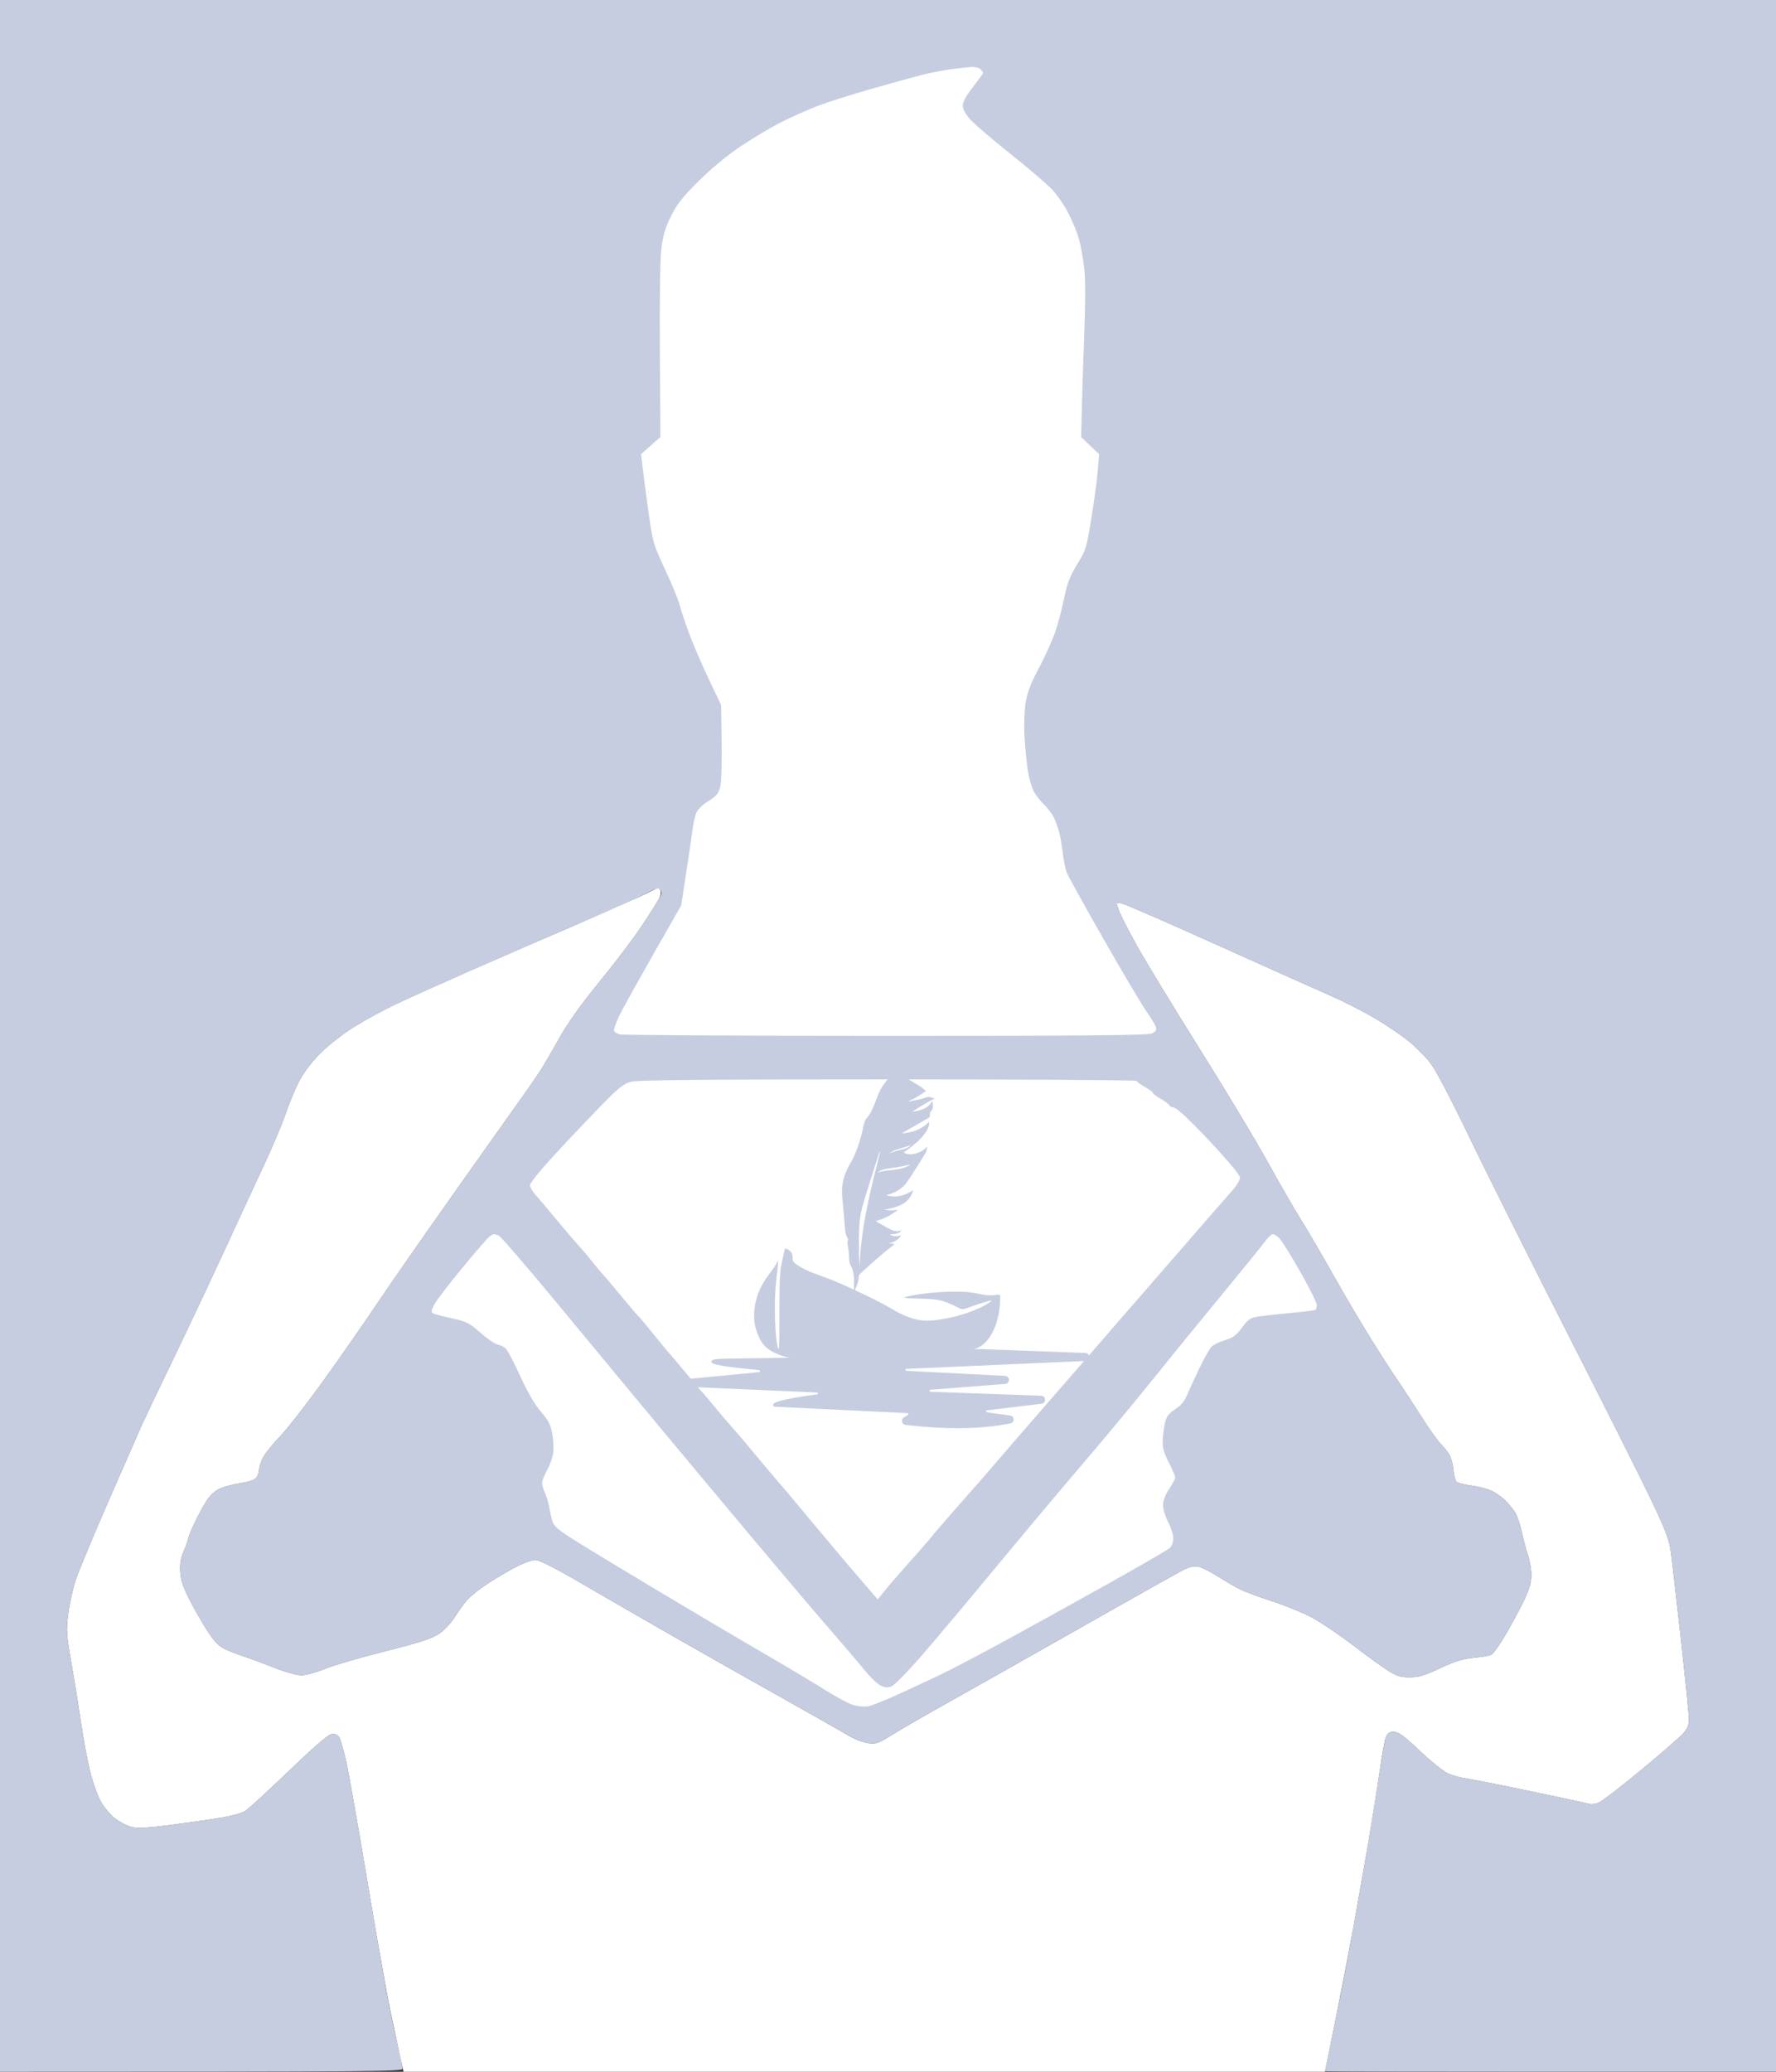
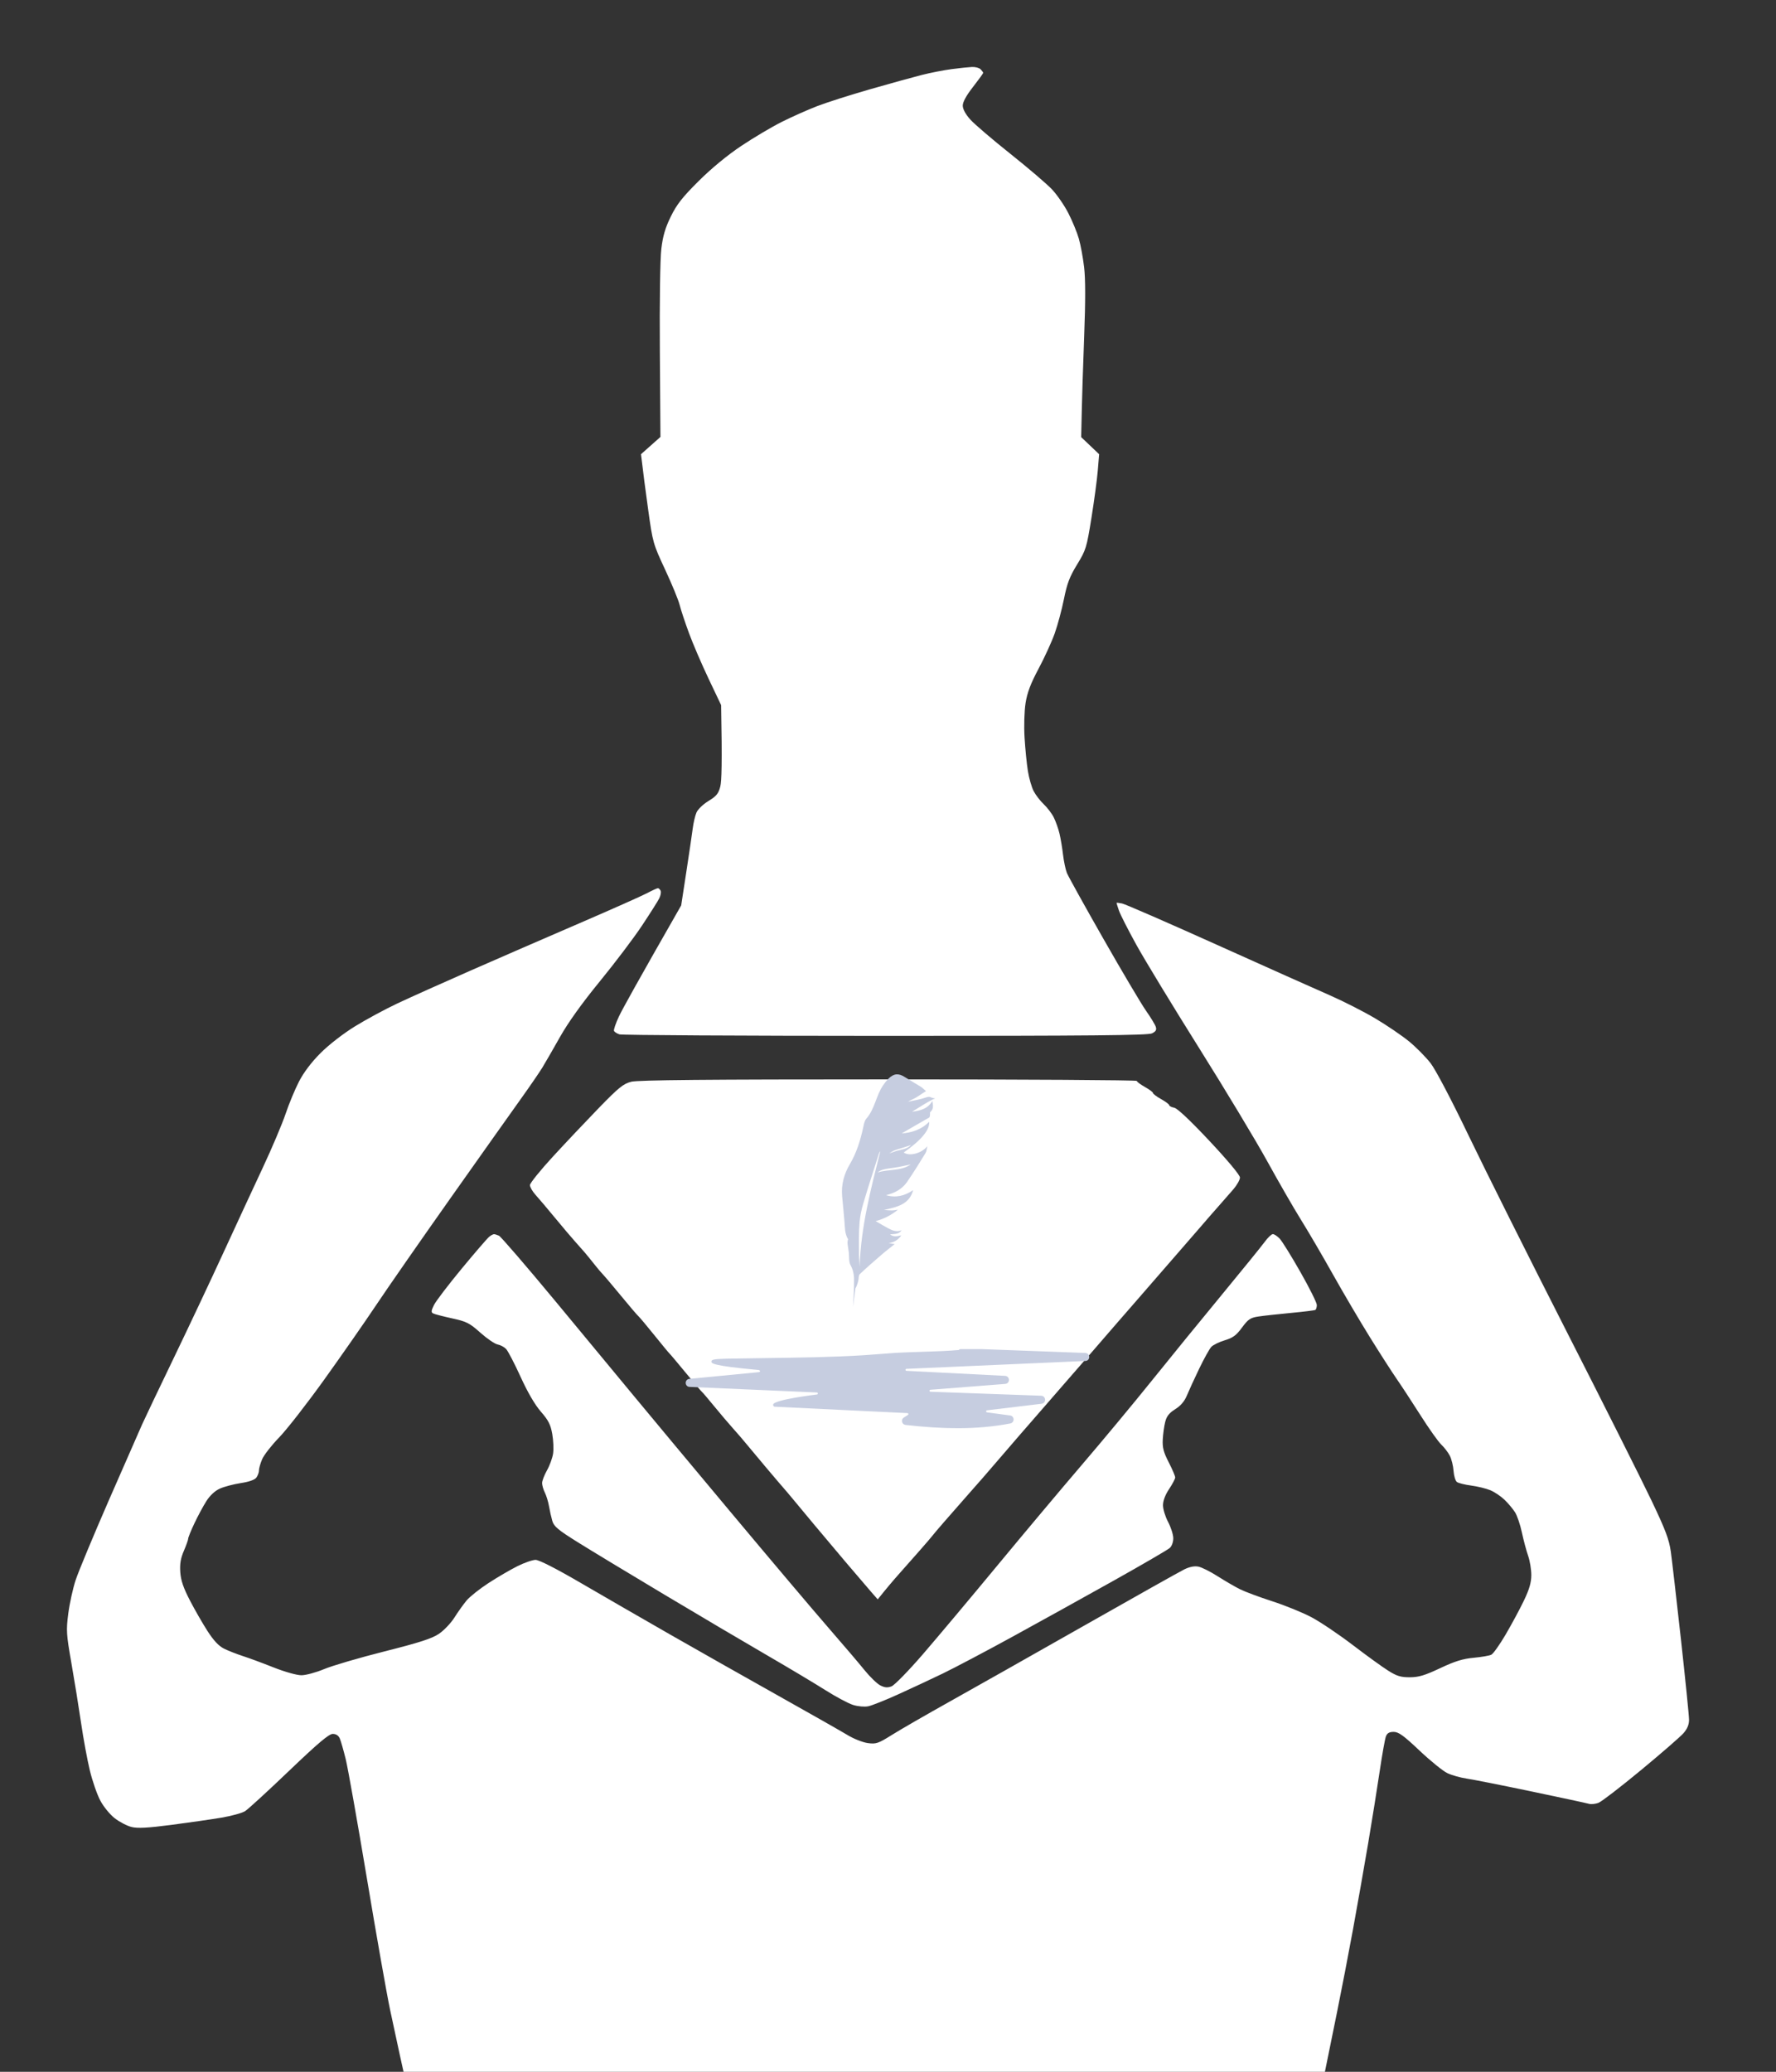
<svg xmlns="http://www.w3.org/2000/svg" version="1.2" viewBox="0 0 878 1024" width="878" height="1024">
  <rect x="0" y="0" width="878" height="1024" fill="#333333" stroke="none" />
  <style>
		.s0 { fill: #c6cde0 } 
		.s1 { fill: #ffffff } 
	</style>
  <g id="Background">
-     <path id="Path 0" class="s0" d="m0 512v512c187.28 0 199-0.18 199-1.5 0-0.83-0.93-5.44-2.06-10.25-1.14-4.81-3.18-14.15-4.54-20.75-1.36-6.6-6.31-34.95-10.99-63-4.69-28.05-9.41-54.6-10.49-59-1.08-4.4-2.41-9.01-2.94-10.25-0.64-1.47-1.84-2.25-3.48-2.25-1.88 0-7.25 4.54-21.59 18.25-10.5 10.04-20.28 19.01-21.75 19.93-1.46 0.93-6.71 2.37-11.66 3.21-4.95 0.84-16.09 2.44-24.75 3.57-11.87 1.54-16.73 1.79-19.75 1.04-2.2-0.55-5.91-2.48-8.25-4.29-2.37-1.83-5.54-5.7-7.16-8.75-1.6-3-3.93-9.73-5.19-14.96-1.26-5.23-3.21-15.8-4.33-23.5-1.13-7.7-3.27-20.98-4.77-29.5-2.51-14.34-2.62-16.17-1.54-24.5 0.64-4.95 2.27-12.37 3.63-16.5 1.35-4.12 8.75-21.9 16.43-39.5 7.69-17.6 15.09-34.48 16.45-37.5 1.36-3.02 8.44-17.88 15.73-33 7.29-15.12 18.32-38.52 24.52-52 6.2-13.48 14.95-32.38 19.46-42 4.51-9.62 9.55-21.55 11.22-26.5 1.66-4.95 4.66-12.15 6.65-16 2.31-4.47 6.15-9.54 10.63-14.02 4.12-4.12 11.15-9.57 17.02-13.19 5.5-3.39 15.4-8.71 22-11.81 6.6-3.11 29.32-13.21 50.5-22.45 21.18-9.24 44.57-19.38 52-22.53 7.43-3.16 16.11-7.15 19.3-8.87 4.59-2.48 6.05-2.87 7-1.89 0.93 0.96 0.92 1.79-0.05 3.75-0.69 1.38-4.61 7.57-8.71 13.76-4.11 6.19-13.55 18.68-20.97 27.75-8.79 10.74-15.67 20.34-19.71 27.5-3.41 6.05-7.36 12.9-8.78 15.22-1.42 2.32-6.21 9.29-10.65 15.5-4.44 6.2-20.01 28.16-34.58 48.78-14.58 20.63-31.17 44.48-36.86 53-5.69 8.52-17.3 25.17-25.79 37-8.49 11.83-18.49 24.65-22.23 28.5-3.74 3.85-7.51 8.69-8.38 10.75-0.88 2.06-1.58 4.54-1.57 5.5 0.01 0.96-0.56 2.54-1.25 3.52-0.82 1.14-3.57 2.12-7.77 2.76-3.58 0.55-8.23 1.78-10.34 2.74-2.43 1.1-4.87 3.37-6.68 6.23-1.57 2.48-4.23 7.42-5.91 11-1.69 3.58-3.06 6.95-3.04 7.5 0.01 0.55-0.95 3.25-2.13 6-1.59 3.69-2.06 6.45-1.78 10.54 0.28 4.1 1.52 7.73 4.77 14 2.41 4.65 6.35 11.5 8.75 15.21 2.98 4.62 5.54 7.34 8.11 8.61 2.06 1.03 6.22 2.66 9.25 3.64 3.03 0.97 9.89 3.51 15.25 5.64 5.59 2.21 11.46 3.86 13.75 3.86 2.2 0 7.26-1.37 11.25-3.04 3.99-1.67 17.37-5.6 29.75-8.72 17.44-4.4 23.51-6.36 26.99-8.71 2.47-1.67 5.91-5.28 7.65-8.03 1.73-2.75 4.44-6.54 6.01-8.43 1.57-1.89 6.45-5.77 10.85-8.63 4.4-2.86 10.81-6.6 14.25-8.32 3.44-1.72 7.49-3.13 9-3.14 1.72-0.01 10.05 4.23 22.25 11.34 10.73 6.25 30.52 17.68 44 25.39 13.48 7.71 37.55 21.34 53.5 30.27 15.95 8.94 31.48 17.76 34.5 19.59 3.02 1.84 7.52 3.62 10 3.96 4.12 0.56 5.13 0.22 12-4.08 4.12-2.59 16.95-9.98 28.5-16.43 11.55-6.45 41.48-23.36 66.5-37.56 25.02-14.21 47.3-26.71 49.5-27.79 2.65-1.29 5.01-1.74 7-1.34 1.65 0.34 5.92 2.48 9.5 4.77 3.58 2.28 8.52 5.16 11 6.39 2.48 1.24 9.67 3.92 16 5.96 6.33 2.05 15.04 5.59 19.36 7.89 4.33 2.29 13.46 8.43 20.31 13.66 6.84 5.23 14.78 10.97 17.64 12.76 4.25 2.67 6.18 3.26 10.69 3.24 4.4-0.02 7.39-0.92 15-4.51 7.24-3.41 11.16-4.63 16.5-5.12 3.85-0.36 7.79-1.03 8.75-1.51 0.96-0.47 4.19-5.02 7.17-10.11 2.97-5.09 7.03-12.62 9-16.75 2.63-5.49 3.6-8.84 3.61-12.5 0-2.75-0.7-7.02-1.56-9.5-0.87-2.48-2.26-7.65-3.08-11.5-0.82-3.85-2.34-8.35-3.38-10-1.03-1.65-3.37-4.44-5.19-6.2-1.83-1.76-5.01-3.9-7.07-4.75-2.06-0.85-6.31-1.89-9.43-2.3-3.13-0.41-6.3-1.2-7.05-1.75-0.76-0.55-1.51-3.02-1.68-5.5-0.17-2.48-1-5.85-1.85-7.5-0.85-1.65-2.75-4.12-4.21-5.5-1.47-1.37-6.1-7.9-10.29-14.5-4.2-6.6-9.5-14.7-11.79-18-2.29-3.3-8.21-12.52-13.17-20.5-4.96-7.98-13.17-21.92-18.26-31-5.09-9.08-12.19-21.23-15.79-27-3.6-5.77-11.12-18.83-16.72-29-5.6-10.17-20.77-35.38-33.72-56-12.94-20.62-26.89-43.57-31-51-4.1-7.43-7.99-15.07-8.64-17-0.65-1.93-1.18-3.61-1.17-3.75 0.01-0.14 1.26 0 2.77 0.31 1.51 0.31 22.55 9.47 46.75 20.37 24.2 10.89 49.4 22.16 56 25.04 6.6 2.89 16.66 8.01 22.37 11.39 5.7 3.38 13.23 8.5 16.75 11.39 3.51 2.89 8.29 7.73 10.63 10.75 2.49 3.22 10.28 18.05 18.78 35.75 8 16.64 29.66 59.95 48.15 96.25 18.49 36.3 37.48 74.1 42.2 84 7.03 14.74 8.77 19.36 9.63 25.5 0.57 4.13 2.83 23.7 5.02 43.5 2.18 19.8 3.98 37.58 3.98 39.5 0.01 2.4-0.85 4.49-2.75 6.65-1.52 1.74-10.97 9.95-21.01 18.25-10.04 8.31-19.49 15.58-21 16.16-1.51 0.58-3.65 0.8-4.75 0.48-1.1-0.32-13.92-3.08-28.5-6.13-14.58-3.05-28.98-5.91-32-6.34-3.02-0.44-7.29-1.65-9.47-2.68-2.18-1.04-8.37-6.05-13.75-11.14-7.86-7.44-10.37-9.25-12.78-9.25-1.65 0-3.3 0.56-3.67 1.25-0.37 0.69-2.37 12.27-4.44 25.75-2.08 13.48-5.86 36.2-8.4 50.5-2.54 14.3-5.92 32.75-7.5 41-1.58 8.25-4.48 22.65-6.44 32-1.95 9.35-3.55 17.11-3.55 17.25 0 0.14 50.17 0.25 111.5 0.25h111.5v-1024h-878z" />
    <path id="Path 1" fill-rule="evenodd" class="s1" d="m325.25 439c0.41 0 1.01 0.56 1.34 1.25 0.32 0.69 0.02 2.38-0.67 3.75-0.68 1.38-4.53 7.45-8.55 13.5-4.01 6.05-13.38 18.43-20.8 27.5-8.79 10.74-15.67 20.34-19.71 27.5-3.41 6.05-7.36 12.9-8.78 15.22-1.42 2.32-6.21 9.29-10.65 15.5-4.44 6.2-20.01 28.16-34.58 48.78-14.58 20.63-31.17 44.48-36.86 53-5.69 8.52-17.3 25.17-25.79 37-8.49 11.83-18.49 24.65-22.23 28.5-3.74 3.85-7.51 8.69-8.38 10.75-0.88 2.06-1.58 4.54-1.57 5.5 0.01 0.96-0.56 2.54-1.25 3.52-0.82 1.14-3.57 2.12-7.77 2.76-3.58 0.55-8.23 1.78-10.34 2.74-2.43 1.1-4.87 3.37-6.68 6.23-1.57 2.48-4.23 7.42-5.91 11-1.69 3.58-3.06 6.95-3.04 7.5 0.01 0.55-0.95 3.25-2.13 6-1.59 3.69-2.06 6.45-1.78 10.54 0.28 4.1 1.52 7.73 4.77 14 2.41 4.65 6.35 11.5 8.75 15.21 2.98 4.62 5.54 7.34 8.11 8.61 2.06 1.03 6.22 2.66 9.25 3.64 3.03 0.97 9.89 3.51 15.25 5.64 5.59 2.21 11.46 3.86 13.75 3.86 2.2 0 7.26-1.37 11.25-3.04 3.99-1.67 17.38-5.6 29.75-8.72 17.44-4.4 23.51-6.36 26.99-8.71 2.47-1.67 5.91-5.28 7.65-8.03 1.73-2.75 4.44-6.54 6.01-8.43 1.57-1.89 6.45-5.77 10.85-8.63 4.4-2.86 10.81-6.6 14.25-8.32 3.44-1.72 7.49-3.13 9-3.14 1.72-0.01 10.05 4.23 22.25 11.34 10.73 6.25 30.52 17.68 44 25.39 13.48 7.71 37.55 21.34 53.5 30.27 15.95 8.94 31.48 17.76 34.5 19.59 3.02 1.84 7.52 3.62 10 3.96 4.12 0.56 5.13 0.22 12-4.08 4.13-2.59 16.95-9.98 28.5-16.43 11.55-6.45 41.48-23.36 66.5-37.56 25.02-14.21 47.3-26.71 49.5-27.79 2.65-1.29 5.01-1.74 7-1.34 1.65 0.34 5.92 2.48 9.5 4.77 3.58 2.28 8.52 5.16 11 6.39 2.48 1.24 9.67 3.92 16 5.96 6.33 2.05 15.04 5.59 19.36 7.89 4.33 2.29 13.46 8.43 20.31 13.66 6.84 5.23 14.78 10.97 17.64 12.76 4.25 2.67 6.18 3.26 10.69 3.24 4.4-0.02 7.39-0.92 15-4.51 7.24-3.41 11.16-4.63 16.5-5.12 3.85-0.36 7.79-1.03 8.75-1.51 0.96-0.47 4.19-5.02 7.17-10.11 2.97-5.09 7.03-12.62 9-16.75 2.63-5.49 3.6-8.84 3.61-12.5 0-2.75-0.7-7.02-1.56-9.5-0.87-2.48-2.26-7.65-3.08-11.5-0.82-3.85-2.34-8.35-3.38-10-1.03-1.65-3.37-4.44-5.19-6.2-1.83-1.76-5.01-3.9-7.07-4.75-2.06-0.85-6.31-1.89-9.43-2.3-3.13-0.41-6.3-1.2-7.05-1.75-0.76-0.55-1.51-3.02-1.68-5.5-0.17-2.48-1-5.85-1.85-7.5-0.85-1.65-2.75-4.12-4.21-5.5-1.47-1.37-6.1-7.9-10.29-14.5-4.2-6.6-9.5-14.7-11.79-18-2.29-3.3-8.21-12.52-13.17-20.5-4.96-7.98-13.17-21.92-18.26-31-5.09-9.08-12.19-21.23-15.79-27-3.6-5.77-11.12-18.83-16.72-29-5.6-10.17-20.77-35.38-33.72-56-12.94-20.62-26.89-43.57-31-51-4.1-7.43-7.99-15.07-8.64-17-0.65-1.93-1.18-3.61-1.17-3.75 0.01-0.14 1.26 0 2.77 0.31 1.51 0.31 22.55 9.47 46.75 20.37 24.2 10.89 49.4 22.16 56 25.04 6.6 2.89 16.66 8.01 22.37 11.39 5.7 3.38 13.23 8.5 16.75 11.39 3.51 2.89 8.29 7.73 10.63 10.75 2.49 3.22 10.28 18.05 18.78 35.75 8 16.64 29.66 59.95 48.15 96.25 18.49 36.3 37.48 74.1 42.2 84 7.03 14.74 8.77 19.36 9.63 25.5 0.57 4.13 2.83 23.7 5.02 43.5 2.18 19.8 3.98 37.58 3.98 39.5 0.01 2.4-0.85 4.49-2.75 6.65-1.52 1.74-10.97 9.95-21.01 18.25-10.04 8.31-19.49 15.58-21 16.16-1.51 0.58-3.65 0.8-4.75 0.48-1.1-0.32-13.92-3.08-28.5-6.13-14.58-3.05-28.98-5.91-32-6.34-3.02-0.44-7.29-1.65-9.47-2.68-2.18-1.04-8.37-6.05-13.75-11.14-7.86-7.44-10.37-9.25-12.78-9.25-2.19 0-3.23 0.61-3.85 2.25-0.47 1.24-1.86 9-3.08 17.25-1.22 8.25-3.78 24.23-5.68 35.5-1.91 11.27-5.28 30.4-7.49 42.5-2.22 12.1-5.77 30.55-7.9 41-2.13 10.45-4.35 21.36-6 29.5l-455.5 0.01-1.83-8.25c-1-4.54-3.16-14.56-4.79-22.26-1.64-7.7-6.8-36.95-11.48-65-4.69-28.05-9.4-54.6-10.48-59-1.08-4.4-2.41-9.01-2.94-10.25-0.64-1.47-1.84-2.25-3.48-2.25-1.88 0-7.25 4.54-21.59 18.25-10.5 10.04-20.28 19.01-21.75 19.93-1.46 0.93-6.71 2.37-11.66 3.21-4.95 0.84-16.09 2.44-24.75 3.57-11.87 1.54-16.73 1.79-19.75 1.04-2.2-0.55-5.91-2.48-8.25-4.29-2.37-1.83-5.54-5.7-7.16-8.75-1.6-3-3.93-9.73-5.19-14.96-1.26-5.23-3.21-15.8-4.33-23.5-1.13-7.7-3.27-20.98-4.77-29.5-2.51-14.34-2.62-16.17-1.54-24.5 0.64-4.95 2.27-12.37 3.63-16.5 1.35-4.12 8.75-21.9 16.43-39.5 7.69-17.6 15.09-34.48 16.45-37.5 1.36-3.02 8.44-17.87 15.73-33 7.29-15.12 18.32-38.52 24.52-52 6.2-13.48 14.95-32.37 19.46-42 4.51-9.62 9.55-21.55 11.22-26.5 1.66-4.95 4.66-12.15 6.65-16 2.31-4.47 6.15-9.54 10.63-14.02 4.12-4.12 11.16-9.58 17.02-13.2 5.5-3.39 14.95-8.49 21-11.34 6.05-2.85 22.25-10.12 36-16.16 13.75-6.04 38.05-16.6 54-23.47 15.95-6.88 31.02-13.58 33.5-14.91 2.48-1.32 4.84-2.4 5.25-2.4zm155.25-405.89c1.65-0.08 3.57 0.43 4.27 1.12 0.69 0.7 1.27 1.5 1.28 1.77 0.02 0.28-2.26 3.42-5.05 7-3.36 4.31-5.06 7.43-5.04 9.25 0.03 1.74 1.42 4.28 3.79 6.9 2.06 2.28 10.95 9.88 19.75 16.88 8.8 7 18.07 14.92 20.59 17.6 2.52 2.68 6.19 8.02 8.14 11.87 1.96 3.85 4.27 9.47 5.13 12.5 0.87 3.03 2.03 9.32 2.59 14 0.69 5.73 0.7 16.81 0.04 34-0.54 14.03-1.1 31.02-1.49 50.05l8.88 8.45-0.66 8c-0.36 4.4-1.78 14.97-3.15 23.5-2.37 14.75-2.71 15.86-7.08 23-3.68 6.01-4.97 9.39-6.49 17-1.05 5.23-3.1 12.88-4.56 17-1.46 4.13-5.06 12-7.99 17.5-3.95 7.4-5.62 11.82-6.44 17-0.62 3.95-0.84 11.35-0.5 17 0.33 5.5 1.06 12.93 1.63 16.5 0.57 3.57 1.86 8.07 2.86 10 1 1.93 3.25 4.85 5 6.5 1.75 1.65 3.98 4.57 4.94 6.5 0.97 1.93 2.25 5.52 2.84 8 0.59 2.48 1.38 7.2 1.76 10.5 0.39 3.3 1.25 7.35 1.91 9 0.67 1.65 8.78 16.27 18.03 32.5 9.25 16.23 18.72 32.2 21.03 35.5 2.32 3.3 4.51 6.9 4.87 8 0.5 1.51 0.04 2.31-1.86 3.25-1.98 0.98-30.36 1.25-131.77 1.24-71.09-0.01-130.27-0.35-131.52-0.75-1.26-0.41-2.46-1.19-2.69-1.74-0.22-0.55 0.85-3.7 2.39-7 1.53-3.3 9.1-17.02 30.83-55l2.53-16.5c1.39-9.07 2.82-18.75 3.17-21.5 0.34-2.75 1.17-6.29 1.83-7.86 0.68-1.6 3.3-4.13 5.96-5.75 3.92-2.38 4.94-3.63 5.84-7.14 0.66-2.57 0.96-11.35 0.41-40.25l-6.18-13c-3.4-7.15-7.75-17.27-9.68-22.5-1.93-5.23-4.02-11.52-4.64-14-0.62-2.48-3.86-10.35-7.2-17.5-5.92-12.68-6.12-13.41-8.35-29.5-1.26-9.07-2.57-18.97-3.56-27.5l9.61-8.54-0.29-42.23c-0.17-24.56 0.13-45.79 0.73-50.73 0.76-6.37 1.94-10.38 4.7-16 2.92-5.96 5.74-9.55 13.77-17.53 6.32-6.28 14.2-12.78 21.09-17.37 6.05-4.04 15.05-9.38 20-11.86 4.95-2.48 12.83-5.99 17.5-7.79 4.68-1.8 16.38-5.54 26-8.29 9.63-2.76 21.1-5.94 25.5-7.06 4.4-1.12 11.15-2.44 15-2.94 3.85-0.5 8.35-0.97 10-1.05zm-41.18 500.39c67.47 0 122.68 0.34 122.68 0.75 0 0.41 1.81 1.76 4.02 3 2.22 1.24 4.02 2.59 4 3-0.01 0.41 1.79 1.76 4 3 2.22 1.24 4.02 2.59 4 3-0.01 0.41 1.11 0.98 2.48 1.25 1.59 0.32 7.96 6.33 17.5 16.5 9 9.6 15 16.8 15 18 0 1.1-1.45 3.69-3.21 5.75-1.77 2.06-5.03 5.79-7.25 8.28-2.22 2.49-6.52 7.42-9.54 10.95-3.02 3.52-7.52 8.71-10 11.52-2.48 2.81-6.98 7.98-10 11.5-3.02 3.52-7.52 8.7-10 11.52-2.48 2.82-7.42 8.5-11 12.63-3.58 4.13-8.98 10.37-12 13.87-3.02 3.51-7.52 8.67-10 11.48-2.48 2.81-6.98 7.98-10 11.5-3.02 3.52-7.52 8.69-10 11.5-2.48 2.81-8.1 9.31-12.5 14.44-4.4 5.13-9.62 11.18-11.6 13.45-1.99 2.26-5.81 6.61-8.5 9.66-2.7 3.06-7.38 8.4-10.4 11.87-3.02 3.47-5.73 6.65-6 7.07-0.27 0.41-3.2 3.82-6.5 7.57-3.3 3.75-8.02 9.09-10.5 11.88-2.48 2.78-5.75 6.64-10.08 12.06l-3.07-3.5c-1.68-1.92-7.4-8.61-12.71-14.86-5.3-6.25-12.34-14.61-15.64-18.58-3.3-3.97-7.8-9.38-10-12.03-2.2-2.66-4.46-5.32-5.01-5.93-0.56-0.6-4.61-5.36-9-10.56-4.4-5.21-8.89-10.59-9.99-11.95-1.1-1.37-3.83-4.54-6.08-7.04-2.24-2.5-6.46-7.47-9.39-11.05-2.92-3.58-5.61-6.73-5.97-7-0.35-0.27-3.98-4.55-8.06-9.5-4.08-4.95-7.68-9.23-8.01-9.5-0.33-0.27-3.68-4.33-7.44-9-3.76-4.67-7.35-8.95-7.97-9.5-0.63-0.55-4.47-5.05-8.54-10-4.07-4.95-8.11-9.72-8.97-10.6-0.86-0.88-2.77-3.13-4.23-5-1.47-1.87-3.63-4.53-4.8-5.9-1.18-1.38-3.37-3.85-4.86-5.5-1.5-1.65-5.86-6.8-9.7-11.45-3.84-4.65-8.22-9.83-9.74-11.5-1.52-1.68-2.75-3.84-2.75-4.8 0.01-0.96 5.07-7.26 11.26-13.99 6.19-6.73 16.43-17.57 22.75-24.09 9.87-10.16 12.15-12.01 16.07-13.01 3.34-0.85 37.43-1.16 127.25-1.16zm-195.1 76.5c0.43 0 1.53 0.34 2.45 0.75 0.92 0.41 13.43 14.92 27.8 32.25 14.37 17.33 31.74 38.29 38.58 46.59 6.85 8.3 28.42 34.17 47.93 57.5 19.51 23.33 41.36 49.16 48.54 57.41 7.18 8.25 15.23 17.7 17.89 21 2.67 3.3 6.15 6.67 7.75 7.5 2.17 1.12 3.57 1.25 5.57 0.5 1.47-0.55 8.44-7.69 15.61-16 7.12-8.25 23.56-27.83 36.52-43.5 12.96-15.67 31.85-38.17 41.98-50 10.13-11.83 25.65-30.5 34.49-41.5 8.84-11 24.43-30.13 34.65-42.5 10.21-12.38 19.79-24.19 21.29-26.25 1.5-2.06 3.29-3.76 3.98-3.78 0.69-0.01 2.22 1 3.4 2.25 1.19 1.26 5.8 8.69 10.25 16.53 4.46 7.84 8.1 15.15 8.1 16.25 0 1.1-0.34 2.2-0.75 2.44-0.41 0.23-5.92 0.91-12.25 1.5-6.33 0.6-13.52 1.39-16 1.77-3.88 0.6-4.98 1.36-8 5.46-2.82 3.84-4.48 5.06-8.5 6.27-2.75 0.82-5.75 2.29-6.67 3.27-0.92 0.99-3.62 5.84-6 10.8-2.38 4.95-5.12 10.92-6.08 13.25-1.18 2.85-3.06 5.06-5.75 6.74-2.96 1.85-4.25 3.47-4.95 6.25-0.53 2.06-1.08 6-1.22 8.75-0.21 4 0.38 6.25 2.95 11.25 1.77 3.44 3.21 6.81 3.2 7.5-0.01 0.69-1.37 3.27-3.03 5.75-1.91 2.87-3 5.77-3 8 0 1.92 1.14 5.64 2.53 8.25 1.38 2.61 2.53 6.21 2.55 8 0.02 1.88-0.71 3.93-1.75 4.86-0.98 0.88-13.48 8.16-27.78 16.17-14.3 8.01-36.8 20.47-50 27.7-13.2 7.23-28.73 15.42-34.5 18.21-5.77 2.78-15.68 7.41-22 10.27-6.32 2.87-12.96 5.51-14.75 5.88-1.85 0.37-5.08 0.09-7.5-0.66-2.34-0.73-8.52-4.03-13.75-7.34-5.23-3.31-18.27-11.11-29-17.33-10.73-6.22-33.45-19.64-50.5-29.83-17.05-10.18-36.29-21.82-42.75-25.85-9.83-6.13-11.91-7.86-12.7-10.58-0.52-1.79-1.26-5.05-1.63-7.25-0.38-2.2-1.3-5.24-2.05-6.75-0.76-1.51-1.37-3.65-1.37-4.75 0-1.1 1.08-3.91 2.4-6.25 1.33-2.34 2.68-6.05 3.02-8.25 0.34-2.2 0.16-6.59-0.4-9.75-0.82-4.64-1.91-6.76-5.6-11-2.94-3.36-6.56-9.56-10.06-17.25-3.01-6.6-6.24-12.8-7.17-13.77-0.93-0.97-2.81-1.97-4.19-2.22-1.37-0.25-5.2-2.86-8.5-5.8-5.38-4.8-6.82-5.53-14-7.1-4.4-0.96-8.6-2.05-9.34-2.43-1.09-0.55-1.02-1.33 0.39-4.18 0.95-1.92 7.13-10.02 13.73-18 6.6-7.98 12.72-15.06 13.59-15.75 0.87-0.69 1.93-1.25 2.35-1.25z" />
  </g>
  <path class="s0" d="m538.48 670.68c0 0.96-0.64 1.95-1.9 1.99l-88.44 3.89c-0.44 0.02-0.48 0.34-0.48 0.48 0 0.16 0.04 0.48 0.46 0.5l48.78 2.49c1.22 0.06 1.88 1.04 1.9 1.96 0 0.94-0.62 1.92-1.84 2.02l-36.96 2.89c-0.42 0.02-0.46 0.36-0.46 0.5 0 0.14 0.06 0.46 0.47 0.48l54.73 1.97c1.2 0.04 1.88 1 1.92 1.92 0.04 0.92-0.56 1.92-1.76 2.05l-26.96 3.24c-0.4 0.06-0.44 0.36-0.44 0.5 0 0.12 0.04 0.44 0.42 0.5l11.45 1.55c1 0.12 1.7 0.92 1.72 1.92 0.04 1-0.64 1.82-1.61 2.02-8.19 1.57-16.67 2.35-26.05 2.35-7.83 0-16.29-0.54-25.75-1.61-0.86-0.1-1.54-0.72-1.73-1.56-0.18-0.82 0.14-1.64 0.81-2.05l2.1-1.34c0.26-0.18 0.24-0.44 0.2-0.54-0.02-0.08-0.12-0.36-0.46-0.36l-65.78-3.17c-0.68-0.36-0.64-0.92-0.6-1.08 0.46-2.43 21.43-4.93 21.65-4.95 0.4-0.04 0.44-0.38 0.44-0.52 0-0.12-0.06-0.46-0.48-0.48l-62.93-2.75c-1.22-0.06-1.88-1.02-1.9-1.93-0.04-0.94 0.58-1.92 1.8-2.04 0 0 27-2.58 34.13-3.3 0.52-0.03 0.84-0.23 0.84-0.49 0-0.26-0.32-0.58-0.92-0.62-23.21-2.1-23.15-3.36-23.13-4.11 0.02-0.86 0.38-1.3 7.52-1.46q9.88-0.2 19.72-0.3c15.73-0.22 31.98-0.42 47.94-1.4 2.62-0.16 5.23-0.38 7.85-0.58q4.17-0.34 8.3-0.62c4.21-0.23 8.46-0.35 12.59-0.49l3.02-0.1c4.87-0.14 10.08-0.34 15.33-0.8 0.24-0.24 0.48-0.44 0.84-0.44h10.43l51.3 1.9c1.26 0.04 1.92 1.04 1.92 1.97z" />
  <path class="s0" d="m436.96 597.94c0 0 0.72-0.06 1.54-0.25 5.57-1.3 11.16-2.74 12.92-9.46-4.15 2.85-8.57 3.93-13.4 2.48 4.21-1 7.91-2.92 10.38-6.49 3.23-4.67 6.21-9.52 9.18-14.37 0.56-0.94 0.58-2.22 0.84-3.33-2.63 3.43-8.78 5.19-11.64 3.11 8.57-6.05 12.98-11.18 12.56-15.19-3.65 3.77-8.5 5.43-13.57 5.75q3.04-1.77 6.08-3.52 1.52-0.88 3.03-1.75 1.51-0.87 3.02-1.74c0.31-0.17 0.59-0.35 0.91-0.49 0.26-0.12 0.52-0.25 0.68-0.49q0.15-0.23 0.19-0.5c0.07-0.38 0.12-0.8 0.11-1.18 0-0.28-0.12-0.71 0.15-0.91 1.83-1.59 1.27-3.55 0.98-5.49-2.18 3.98-6.03 4.83-10.04 5.37 3.37-2.01 6.6-4.24 10.11-6.02 0.33-0.17 1.35-0.54 1.35-0.54 0 0-0.79-0.18-1.41-0.28-0.02 0-0.33-0.12-0.37-0.14q-0.19-0.09-0.38-0.17-0.39-0.18-0.81-0.22c-0.54-0.04-1.06 0.16-1.58 0.3-0.54 0.14-1.07 0.33-1.6 0.5q-0.51 0.16-1.02 0.29c-1.3 0.32-2.3 0.52-3.83 0.82-0.54 0.11-2.42 0.52-2.42 0.52 0 0 1.12-0.72 2.1-1.14 2.29-0.98 4.27-2.62 6.76-4.13-1.07-0.92-1.77-1.66-2.61-2.18-2.6-1.64-5.27-3.11-7.85-4.75-3.03-1.96-5.39-1.84-8 0.7-1 0.99-1.88 2.13-2.7 3.31-3.53 5.09-4.09 11.71-8.32 16.53-0.97 1.1-1.23 2.89-1.58 4.45-1.37 6.3-3.25 12.41-6.56 18.04-2.9 4.85-4.33 10.14-3.83 15.85 0.38 4.09 0.79 8.18 1.13 12.29 0.26 3.06 0.1 6.17 1.78 8.94 0.08 0.12-0.1 0.36-0.12 0.56-0.06 0.54-0.18 1.1-0.12 1.62 0.16 1.46 0.44 2.91 0.62 4.37 0.26 2.12-0.1 4.55 0.86 6.29 0.32 0.56 0.56 1.11 0.78 1.65 0.85 2.24 0.93 4.16 0.96 5.11 0.08 4.22-0.38 12.4-0.5 13.84 0.08-0.66 0.38-3 1.19-9.2 0.58-0.66 1.34-3.24 1.48-4.13 0.14-0.98 0.08-2.28 0.68-2.84 3.51-3.31 7.16-6.5 10.84-9.66 2.11-1.84 4.35-3.51 6.4-5.17-0.93-0.16-1.97-0.3-2.99-0.46 2.69-0.42 4.71-1.6 6.27-3.87-1.9 0.4-3.69 0.97-5.61-0.48 2.27-0.24 4.41 0.04 5.75-2.05-2.34 0.99-4.41 0.22-6.41-0.82-2.19-1.16-4.33-2.48-6.42-3.68 3.79-1.01 7.5-2.77 11.01-5.64-1.14 0.16-1.95 0.32-2.77 0.36-0.84 0.02-1.7-0.08-2.54-0.12-0.54-0.04-1.64-0.19-1.64-0.19zm-11.97 28.11c-0.12-2.16-0.34-4.33-0.36-6.49-0.02-5.25-0.14-10.52 0.34-15.73 0.28-3.01 0.92-5.98 1.78-8.9 2.43-8.24 5.13-16.41 7.72-24.61q0.23-0.72 0.74-1.36c-4.71 18.81-9.64 37.55-10.22 57.09zm25.23-50.52c-4.89 3.44-10.84 2.18-16.33 3.99 1.54-1.37 3.19-1.73 8.16-2.37 2.72-0.36 5.39-1.06 8.17-1.62zm0.16-9.58c-2.02 2.06-4.67 2.2-7.09 2.86-0.42 0.12-1.3 0.42-3.71 1.28 0.22-0.14 1.99-1.38 3.37-1.78 2.39-0.66 4.73-1.5 7.43-2.36z" />
-   <path fill-rule="evenodd" class="s0" d="m384.68 622.92c0.03 0.19 0 0.41-0.01 0.59q-0.03 0.8-0.09 1.59-0.25 3.12-0.66 6.22c-0.77 5.95-0.98 12.17-0.78 20.06 0.21 6.77 0.69 12.46 1.3 14.3 0.82 2.67 0.89 0.96 0.89-16.77 0-16.63 0.2-20.73 1.3-25.59 0.68-3.22 1.37-5.96 1.51-6.16 0.13-0.21 1.02 0.2 1.98 0.82 1.44 1.02 1.71 1.78 1.71 4.31 0 1.53 1.9 2.7 3.01 3.4 4.91 3.11 10.61 4.65 15.97 6.77 6.07 2.4 11.92 5.25 17.82 8.02 4.6 2.16 9.05 4.61 13.46 7.14 4.92 2.82 10.36 5.13 16.13 5.13 2.8 0 5.67-0.42 8.42-0.89 3.99-0.68 7.94-1.71 11.77-3.02 3.01-1.09 6.98-2.8 8.76-3.83 1.78-1.02 3.08-1.98 2.88-2.19-0.14-0.2-3.49 0.75-7.33 2.06l-5.64 1.97c-0.9 0.31-1.88 0.23-2.72-0.21-5.05-2.64-8.24-3.71-10.32-4.09-2.26-0.41-7.19-0.75-10.95-0.75-4.11-0.07-6.44-0.28-5.82-0.62 0.61-0.34 4.52-1.09 8.76-1.71 4.24-0.61 11.3-1.09 15.74-1.09 5.07 0 9.52 0.41 12.12 1.09 2.53 0.62 5.41 0.89 7.39 0.69l2.17-0.28c0.55-0.07 1.05 0.37 1.04 0.93-0.07 5.27-0.69 10.4-2.74 15.34-1.29 3.1-3.04 6.15-5.68 8.3l-0.06 0.05c-1.75 1.44-3.74 2.25-5.83 2.76-2.94 0.71-6.08 0.84-9.05 1.26q-4.53 0.66-9.05 1.28c-5.96 0.8-11.93 1.54-17.92 2.12-5.92 0.57-11.85 0.99-17.8 1.17-6.15 0.18-12.31-0.14-18.46-0.29-4.17-0.1-8.62-0.39-12.87-0.89-3.86-0.46-7.78-1.39-11.34-2.93-2.23-0.95-4.37-2.29-5.97-4.13-1.64-1.86-2.68-4.16-3.52-6.47-0.61-1.65-1.25-4.42-1.35-6.16-0.33-5.74 0.97-11.51 3.63-16.58 1.32-2.51 2.92-4.86 4.67-7.09 0.87-1.11 1.65-2.29 2.4-3.5q0.29-0.43 0.51-0.91l0.62-1.22z" />
</svg>